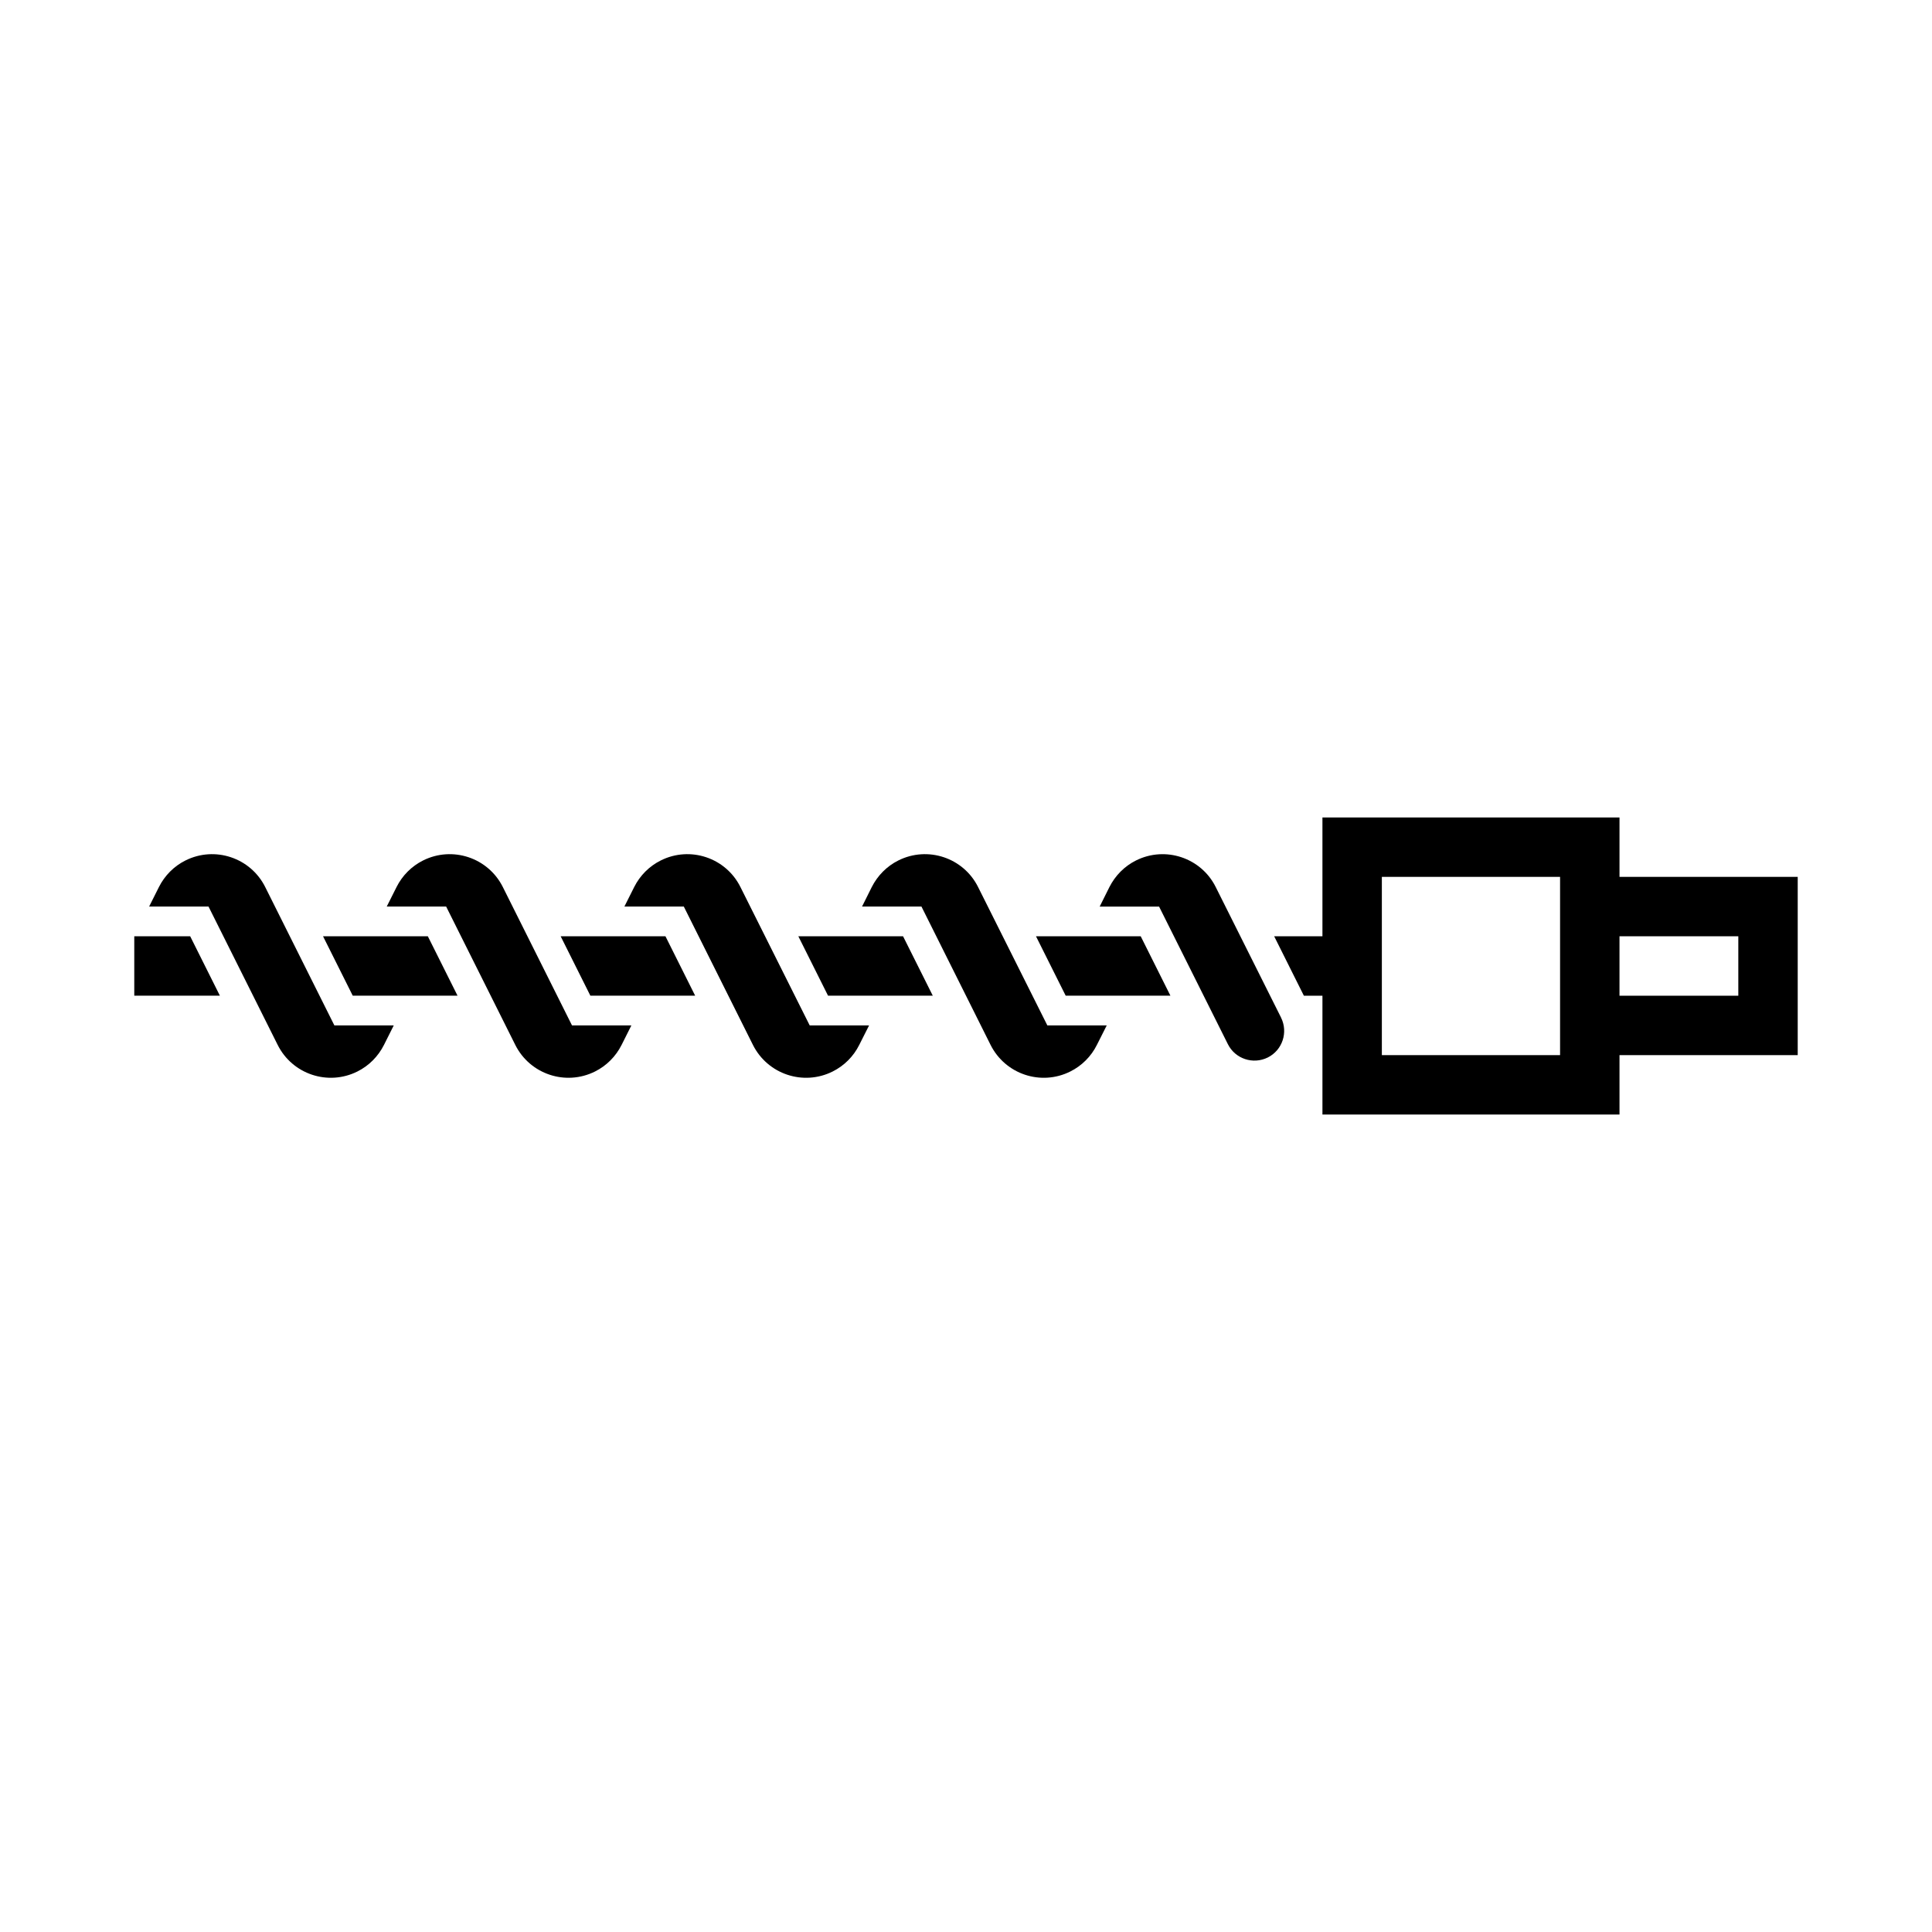
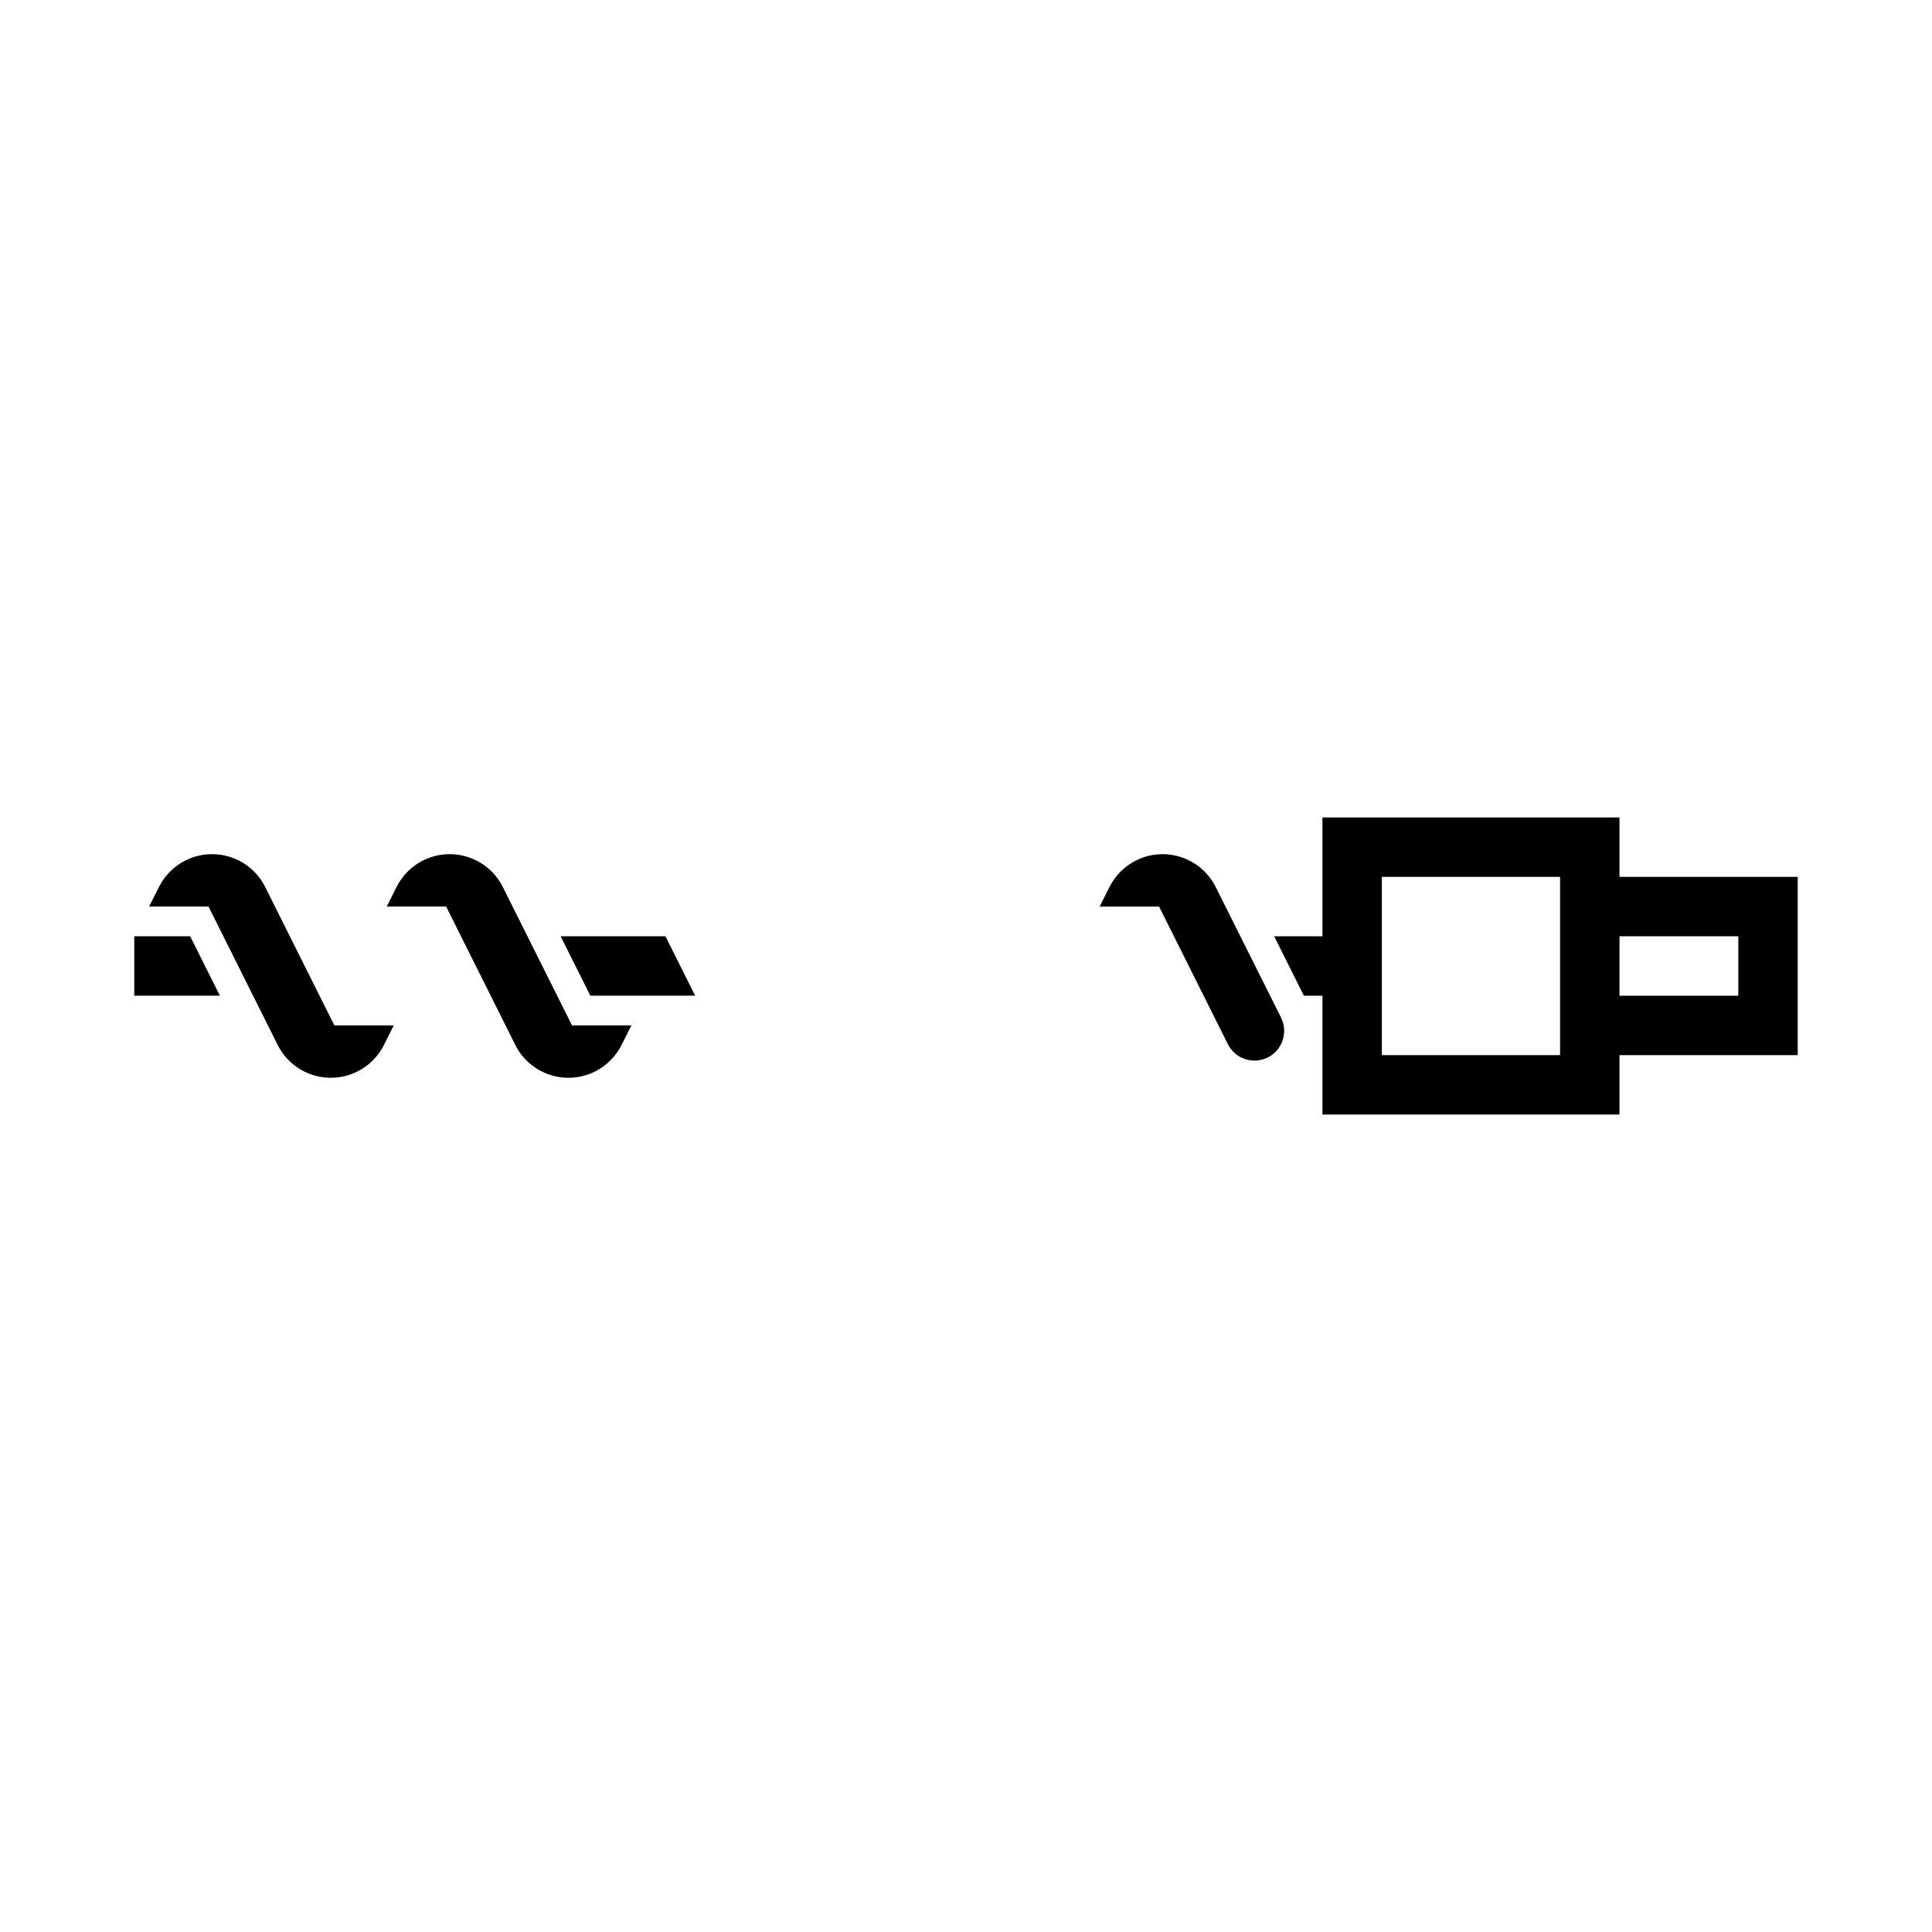
<svg xmlns="http://www.w3.org/2000/svg" fill="#000000" width="800px" height="800px" version="1.1" viewBox="144 144 512 512">
  <g>
    <path d="m494.46 360.64v31.488h-12.789l7.871 15.746h4.918v31.488h78.723v-15.746h47.23v-47.23h-47.23v-15.746zm15.746 15.746h47.23v47.23h-47.23zm62.977 15.742h31.488v15.746h-31.488z" />
    <path d="m483.49 413.68c1.938 3.891 0.363 8.629-3.512 10.562-3.906 1.938-8.645 0.363-10.578-3.527l-18.23-36.461h-15.742l2.582-5.18c1.543-3.039 4-5.527 7.039-7.039 7.777-3.891 17.254-0.738 21.129 7.039l17.32 34.605z" />
-     <path d="m446.3 392.12h-27.754l7.871 15.746h27.754z" />
-     <path d="m372.45 384.25 2.582-5.18c1.543-3.039 4-5.527 7.039-7.039 7.777-3.891 17.254-0.738 21.129 7.039l18.355 36.668h15.742l-2.613 5.18c-1.512 3.039-4 5.527-7.039 7.039-7.777 3.891-17.223 0.738-21.129-7.039l-18.32-36.668z" />
-     <path d="m383.32 392.12h-27.754l7.871 15.746h27.758z" />
-     <path d="m309.47 384.25 2.598-5.18c1.527-3.039 4-5.527 7.039-7.039 7.777-3.891 17.238-0.738 21.113 7.039l18.355 36.668h15.742l-2.613 5.18c-1.512 3.039-4 5.527-7.039 7.039-7.777 3.891-17.223 0.738-21.129-7.039l-18.32-36.668z" />
    <path d="m320.35 392.12h-27.77l7.871 15.746h27.773z" />
    <path d="m246.49 384.25 2.602-5.18c1.523-3.039 3.996-5.527 7.035-7.039 7.777-3.887 17.238-0.738 21.129 7.039l18.328 36.668h15.742l-2.598 5.18c-1.527 3.039-4 5.527-7.039 7.039-7.777 3.887-17.238 0.738-21.129-7.039l-18.324-36.668z" />
-     <path d="m257.38 392.12h-27.773l7.871 15.746h27.773z" />
    <path d="m183.52 384.25 2.598-5.18c1.527-3.039 3.996-5.527 7.035-7.039 7.777-3.887 17.242-0.738 21.129 7.039l18.328 36.668h15.742l-2.598 5.18c-1.527 3.039-4 5.527-7.039 7.039-7.777 3.887-17.238 0.738-21.125-7.039l-18.328-36.668z" />
    <path d="m194.4 392.12h-14.816v15.746h22.688z" />
  </g>
</svg>